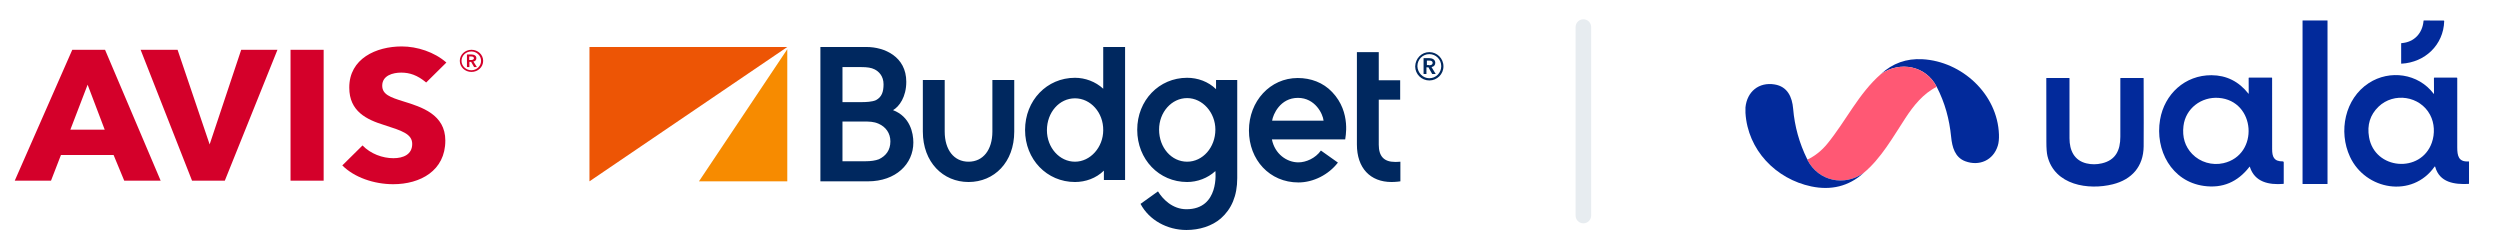
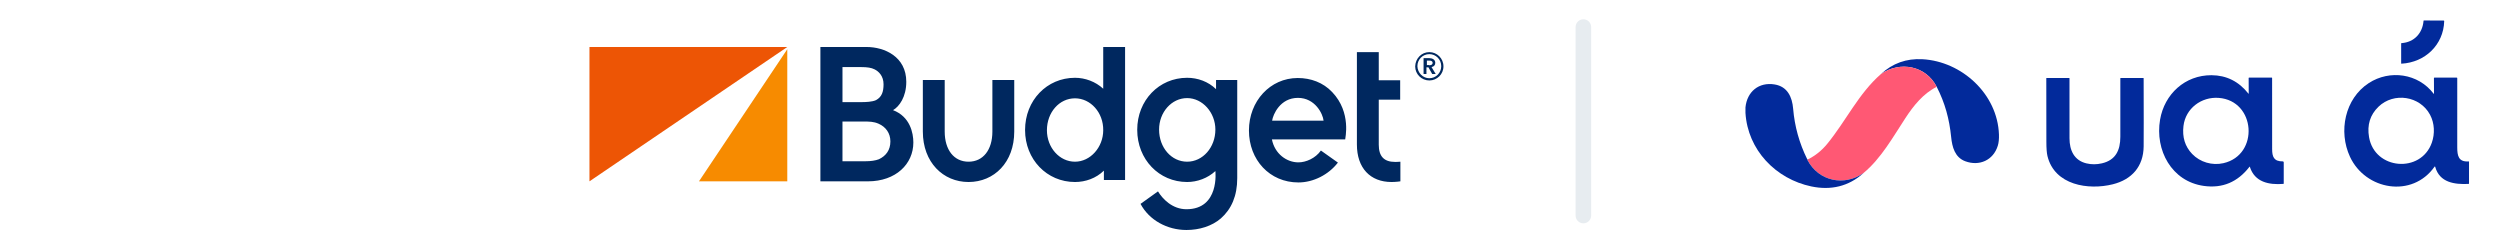
<svg xmlns="http://www.w3.org/2000/svg" xml:space="preserve" width="85mm" height="8mm" version="1.1" style="shape-rendering:geometricPrecision; text-rendering:geometricPrecision; image-rendering:optimizeQuality; fill-rule:evenodd; clip-rule:evenodd" viewBox="0 0 8500 800">
  <defs>
    <style type="text/css">
   
    .fil4 {fill:#00285F}
    .fil0 {fill:#D4002A}
    .fil3 {fill:#ED5505}
    .fil2 {fill:#F78B00}
    .fil5 {fill:#022A9B;fill-rule:nonzero}
    .fil1 {fill:#E7ECF0;fill-rule:nonzero}
    .fil6 {fill:#FF5874;fill-rule:nonzero}
   
  </style>
  </defs>
  <g id="Capa_x0020_1">
-     <path class="fil0" d="M1448.95 280.52c-29.65,-25.1 -56.33,-33.66 -84.76,-33.66 -28.45,0 -64.61,9.7 -64.61,44.5 0,29.67 27.25,39.37 71.12,53.06 62.84,19.4 143.43,44.51 143.43,133.51 0,102.69 -85.34,148.34 -177.2,148.34 -65.81,0 -132.78,-23.4 -173.08,-63.9l68.76 -67.9c27.27,28.52 68.15,43.36 104.91,43.36 33.76,0 64,-12.55 64,-48.49 0,-34.24 -35.56,-45.07 -96.02,-64.48 -58.67,-18.25 -117.95,-46.21 -117.95,-126.65 -0.59,-99.27 91.88,-140.35 178.41,-140.35 52.17,0 110.84,18.83 151.72,54.77l-68.73 67.89zm-1092.95 160.32l-116.76 0 58.67 -152.9 58.09 152.9zm190.26 173.44l-189.08 -445.01 -111.42 0 -195.59 445.01 123.29 0 33.77 -87.28 179 0 36.16 87.28 123.87 0zm397.11 -445.01l-123.28 0 -107.29 321.78 -109.04 -321.78 -125.65 0 174.83 445.01 111.43 0 179 -445.01zm44.46 445.01l112.6 0 0 -445.01 -112.6 0 0 445.01zm575.5 -407.35c0,21.11 17.78,37.65 39.7,37.65 21.95,0 39.72,-16.54 39.72,-37.65 0,-21.12 -17.77,-37.66 -39.72,-37.66 -21.92,0 -39.7,16.54 -39.7,37.66zm5.92 0c0,-17.69 14.83,-31.96 33.19,-31.96 18.38,0 33.19,14.27 33.19,31.96 0,17.68 -14.81,31.94 -33.19,31.94 -17.78,0 -33.19,-14.26 -33.19,-31.94zm18.37 21.11l8.31 0 0 -17.69 5.92 0 10.08 17.69 9.49 0 -11.86 -18.83c6.51,-1.14 10.07,-5.14 10.07,-11.41 0,-9.14 -8.29,-12.55 -16.6,-12.55l-15.41 0 0 42.79zm7.7 -23.97l0 -11.98 7.12 0c4.15,0 8.9,1.14 8.9,5.71 0,5.13 -5.33,6.27 -10.07,6.27l-5.95 0z" />
    <path class="fil1" d="M5357.03 92.02c0,-14.61 11.85,-26.45 26.46,-26.45 14.62,0 26.46,11.84 26.46,26.45l0 640.84c0,14.61 -11.84,26.46 -26.46,26.46 -14.61,0 -26.46,-11.85 -26.46,-26.46l0 -640.84z" />
    <polygon class="fil2" points="2376.5,616.54 2676.77,616.54 2676.77,167.35 " />
    <polygon class="fil3" points="2004.17,159.76 2004.17,616.54 2676.77,159.76 " />
    <path class="fil4" d="M4859.68 177.22c26.27,0 48.05,21.24 48.05,48.56 0,26.56 -21.78,47.8 -48.05,47.8 -26.27,0 -48.05,-21.24 -48.05,-47.8 0.77,-27.32 21.78,-48.56 48.05,-48.56zm0 88.77c22.51,0 40.53,-18.21 40.53,-40.98 0,-22.75 -18.02,-40.97 -40.53,-40.97 -22.51,0 -40.53,18.22 -40.53,40.97 0.75,22.77 18.77,40.98 40.53,40.98zm0 -68.29c9.77,0 20.28,4.56 20.28,15.94 0,7.59 -4.52,12.9 -12.77,14.41l14.26 23.53 -12 0 -12.77 -22.77 -6.75 0 0 22.77 -9.77 0 0 -53.88 19.52 0zm-0.74 24.28c5.26,0 12.01,-1.51 12.01,-8.34 0,-6.07 -6.02,-7.59 -10.51,-7.59l-9.01 0 0 15.18 7.51 0 0 0.75zm-115.61 328.55c-37.54,0 -55.53,-18.97 -55.53,-58.43l0 -153.27 72.79 0 0 -66.01 -72.79 0 0 -95.6 -74.32 0 0 314.12c0,79.68 45.03,127.48 117.85,127.48 14.99,0 30.02,-2.28 30.02,-2.28l0 -66.77c-9.01,0.76 -14.27,0.76 -18.02,0.76zm-213.94 -237.5c-30.77,-32.62 -72.82,-47.8 -117.09,-47.8 -93.83,0 -165.9,78.91 -165.9,178.32 0,100.15 70.54,176.78 168.13,176.78 51.05,0 102.85,-26.55 134.37,-67.52l-57.79 -40.97c-18.75,26.55 -51.04,40.21 -76.58,40.21 -39.76,0 -80.3,-28.84 -90.07,-78.16l249.22 0c-0.74,-1.52 22.51,-91.05 -44.29,-160.86zm-204.17 97.13c2.99,-20.49 27.03,-77.4 87.82,-77.4 58.55,0 84.83,54.64 87.08,77.4l-174.9 0zm-190.67 -138.1l0 31.11c-26.28,-25.79 -62.31,-38.69 -98.34,-38.69 -95.34,0 -169.65,76.63 -169.65,176.78 0,100.92 74.31,177.56 169.65,177.56 34.53,0 69.81,-12.9 96.08,-37.18 0,0 15.02,129.75 -98.33,129.75 -48.04,0 -81.08,-34.91 -96.83,-60.7l-59.31 42.49c29.28,55.38 90.83,88.78 156.14,88.78 43.54,0 86.32,-12.9 117.1,-39.46 36.03,-31.87 55.55,-76.63 55.55,-136.58l0 -333.86 -72.06 0zm-98.34 277.71c-53.3,0 -95.34,-47.8 -95.34,-109.26 0,-59.19 42.79,-106.99 95.34,-106.99 52.54,0 96.08,49.32 96.08,106.99 0,60.7 -42.78,109.26 -96.08,109.26zm-381.33 69.05c-95.34,0 -169.66,-76.64 -169.66,-176.79 0,-100.92 74.32,-177.55 169.66,-177.55 34.52,0 69.8,12.9 96.08,37.17l0 -141.89 74.32 0 0 452.23 -72.07 0 0 -31.87c-26.27,25.8 -62.3,38.7 -98.33,38.7zm0 -284.54c-53.31,0 -95.34,47.8 -95.34,108.51 0,59.18 42.79,106.98 95.34,106.98 52.54,0 96.08,-49.32 96.08,-106.98 0.75,-59.95 -42.79,-108.51 -96.08,-108.51zm-206.44 113.05l0 -175.27 -74.32 0 0 175.27c0,62.23 -31.52,102.44 -81.06,102.44 -49.55,0 -81.07,-40.21 -81.07,-102.44l0 -175.27 -74.32 0 0 175.27c0,104.72 69.06,171.49 155.39,171.49 87.07,0 155.38,-66.77 155.38,-171.49zm-659.08 169.21l0 -456.78 156.89 0c60.81,0 135.12,32.63 135.12,118.37 0,51.6 -24.02,84.23 -45.04,96.37 57.81,22 69.06,77.39 69.06,110.02 0,72.84 -59.3,132.02 -154.64,132.02l-161.39 0zm152.39 -68.29c19.51,0 34.53,-2.27 46.54,-6.83 24.02,-11.38 39.04,-31.11 39.04,-60.69 0,-28.08 -15.77,-49.33 -39.79,-59.95 -17.27,-7.59 -31.53,-7.59 -52.54,-7.59l-70.57 0 0 135.06 77.32 0zm-12.01 -201.07c13.51,0 36.03,-0.76 48.79,-6.83 19.51,-10.62 25.52,-28.07 25.52,-53.87 0,-28.07 -16.51,-44.01 -30.78,-50.84 -10.51,-5.31 -24.02,-7.59 -45.78,-7.59l-63.06 0 0 119.13 65.31 0z" />
    <g id="_1792609285744">
-       <path class="fil5" d="M7829.58 69.51l83.08 0c0.5,0 0.91,0.41 0.91,0.91l0 554.3c0,0.5 -0.41,0.91 -0.91,0.91l-83.08 0c-0.5,0 -0.91,-0.41 -0.91,-0.91l0 -554.3c0,-0.5 0.41,-0.91 0.91,-0.91z" />
      <path class="fil5" d="M8165.42 146.61c43.13,-3.06 71.18,-33.96 74.63,-75.77 0.04,-0.68 0.65,-1.21 1.39,-1.2l67.07 0.17c0.01,0 0.02,0 0.03,0 0.99,0.01 1.78,0.92 1.76,2.02 0,0.01 0,0.02 0,0.03 -2.34,80.85 -65.4,140.32 -145.18,144.65 0.01,0 0,0 -0.01,0 -0.62,0.03 -1.15,-0.5 -1.17,-1.16 0,-0.01 0,-0.02 0,-0.02l0 -67.69c0,-0.54 0.65,-0.99 1.49,-1.04l-0.01 0.01z" />
      <path class="fil5" d="M6584.8 295.18c-36.64,-71.78 -124.64,-88.63 -189.38,-43.58 39.42,-36.5 86.35,-53.25 140.78,-50.27 134.06,7.33 255.52,118.38 260.24,256.18 0.52,15.1 -0.8,27.78 -3.96,38.04 -15.21,49.37 -63.02,70.48 -110.66,52.69 -35.38,-13.22 -44.54,-48.53 -47.91,-82.31 -6.05,-60.76 -20.99,-116.34 -49.11,-170.75z" />
-       <path class="fil6" d="M6584.8 295.18c-46.02,22.98 -79.02,64.54 -106.26,106.08 -42.47,64.77 -82.77,137.48 -142.37,186.84 -65.38,46.56 -153.11,28.13 -190.58,-43.7 -0.35,-0.67 -0.15,-1.45 0.59,-2.34 25.31,-12.1 47.56,-29.89 66.73,-53.35 63.49,-77.68 106.58,-170.99 182.51,-237.11 64.74,-45.05 152.74,-28.2 189.38,43.58z" />
+       <path class="fil6" d="M6584.8 295.18c-46.02,22.98 -79.02,64.54 -106.26,106.08 -42.47,64.77 -82.77,137.48 -142.37,186.84 -65.38,46.56 -153.11,28.13 -190.58,-43.7 -0.35,-0.67 -0.15,-1.45 0.59,-2.34 25.31,-12.1 47.56,-29.89 66.73,-53.35 63.49,-77.68 106.58,-170.99 182.51,-237.11 64.74,-45.05 152.74,-28.2 189.38,43.58" />
      <path class="fil5" d="M7648.3 566.92c-40.24,52.28 -92.01,74.01 -155.31,65.2 -110.02,-15.33 -166.42,-122.02 -148.78,-225.1 14.91,-87.26 84.82,-151.78 174.96,-151.31 50.8,0.26 92.61,21.12 125.42,62.58 0.72,0.92 1.07,0.78 1.06,-0.4l-0.23 -52.75c0,-0.68 0.8,-1.23 1.78,-1.23l76.89 0c0.6,0 1.09,0.72 1.09,1.62 0.19,80.43 0.23,160.81 0.09,241.12 -0.04,26.9 6.16,42.35 36.4,42.08 -0.04,0 -0.04,0 -0.03,0 1.66,-0.03 3.02,1.32 3.05,3.02 0,0.01 0,0.01 0,0.01l0 72.02c0,0.78 -0.64,1.43 -1.47,1.48 -48.6,3.76 -97.2,-5.59 -113.81,-58.12 -0.24,-0.79 -0.61,-0.86 -1.11,-0.22zm-105.02 -234.14c-58.86,-4.28 -112.3,35.88 -119.46,95.35 -4.61,38.19 5.22,69.94 29.5,95.26 27.14,28.27 68.28,40.08 106.38,31.37 122.61,-28.03 110.23,-212.75 -16.42,-221.98z" />
      <path class="fil5" d="M8275.63 318.04l-0.25 -52.9c0,-0.02 0,-0.02 0,-0.03 0,-0.66 0.79,-1.2 1.75,-1.2 0,0 0.01,0 0.01,0l75.66 0c1.02,0 1.84,0.81 1.84,1.82 0.02,78.99 0.01,157.43 -0.02,235.34 0,28.59 4.48,50.02 38.43,47.73 0.03,0 0.04,0 0.06,0 0.82,-0.03 1.5,0.48 1.52,1.13 0,0.01 0,0.02 0,0.03l0 73.82c-0.01,0.83 -0.66,1.49 -1.49,1.53 -47.58,2.24 -98.69,-4.36 -113.47,-58.17 -0.48,-1.69 -1.23,-1.82 -2.24,-0.4 -75.92,107.71 -234.65,79.75 -287.44,-33.66 -40.01,-85.98 -17.69,-197.62 63.93,-250.64 71.17,-46.24 167.99,-32.95 220.33,36.09 0.92,1.23 1.38,1.07 1.38,-0.49zm-188.73 44.76c-28.58,27.53 -39.29,62.05 -32.14,103.57 19.14,111.15 176.13,123.8 213.34,19.05 10.93,-30.74 9.43,-66.47 -5.91,-95.21 -34.17,-64.12 -123.23,-77.58 -175.29,-27.41z" />
      <path class="fil5" d="M6957.44 266.17c0,-0.57 0.34,-1.03 0.77,-1.03l76.89 0c0.65,0 1.18,0.6 1.18,1.35 0.07,67.87 0.08,135.69 0.03,203.47 -0.03,41.49 16.07,75.69 57.77,85.56 17,4.02 34.41,3.97 52.24,-0.15 47.27,-10.9 62.75,-44.78 62.83,-90.2 0.08,-66.26 0.09,-132.54 0.02,-198.83 0,-0.66 0.56,-1.2 1.26,-1.2l76.89 0c0.6,0 1.08,0.71 1.08,1.6 0.36,121.16 0.37,198.13 0.03,230.91 -0.71,69.07 -40.85,112.89 -104.73,128.89 -82.75,20.74 -198.33,3.47 -222.35,-96.17 -2.42,-10.09 -3.65,-26.35 -3.66,-48.79 -0.07,-71.79 -0.15,-143.59 -0.25,-215.41z" />
      <path class="fil5" d="M6146.18 542.06c-0.74,0.89 -0.94,1.67 -0.59,2.34 37.47,71.83 125.2,90.26 190.58,43.7 -50.45,45.97 -111.45,59.62 -177.37,45.84 -120.94,-25.27 -216.56,-123.84 -224.24,-250.22l0 -18.46c5.27,-53.32 45.15,-86.96 99.21,-78.13 43.71,7.17 59.55,42.67 62.9,82.44 5.05,60.17 20.98,117.38 47.79,171.63 0.28,0.56 0.85,0.85 1.72,0.86z" />
    </g>
  </g>
</svg>